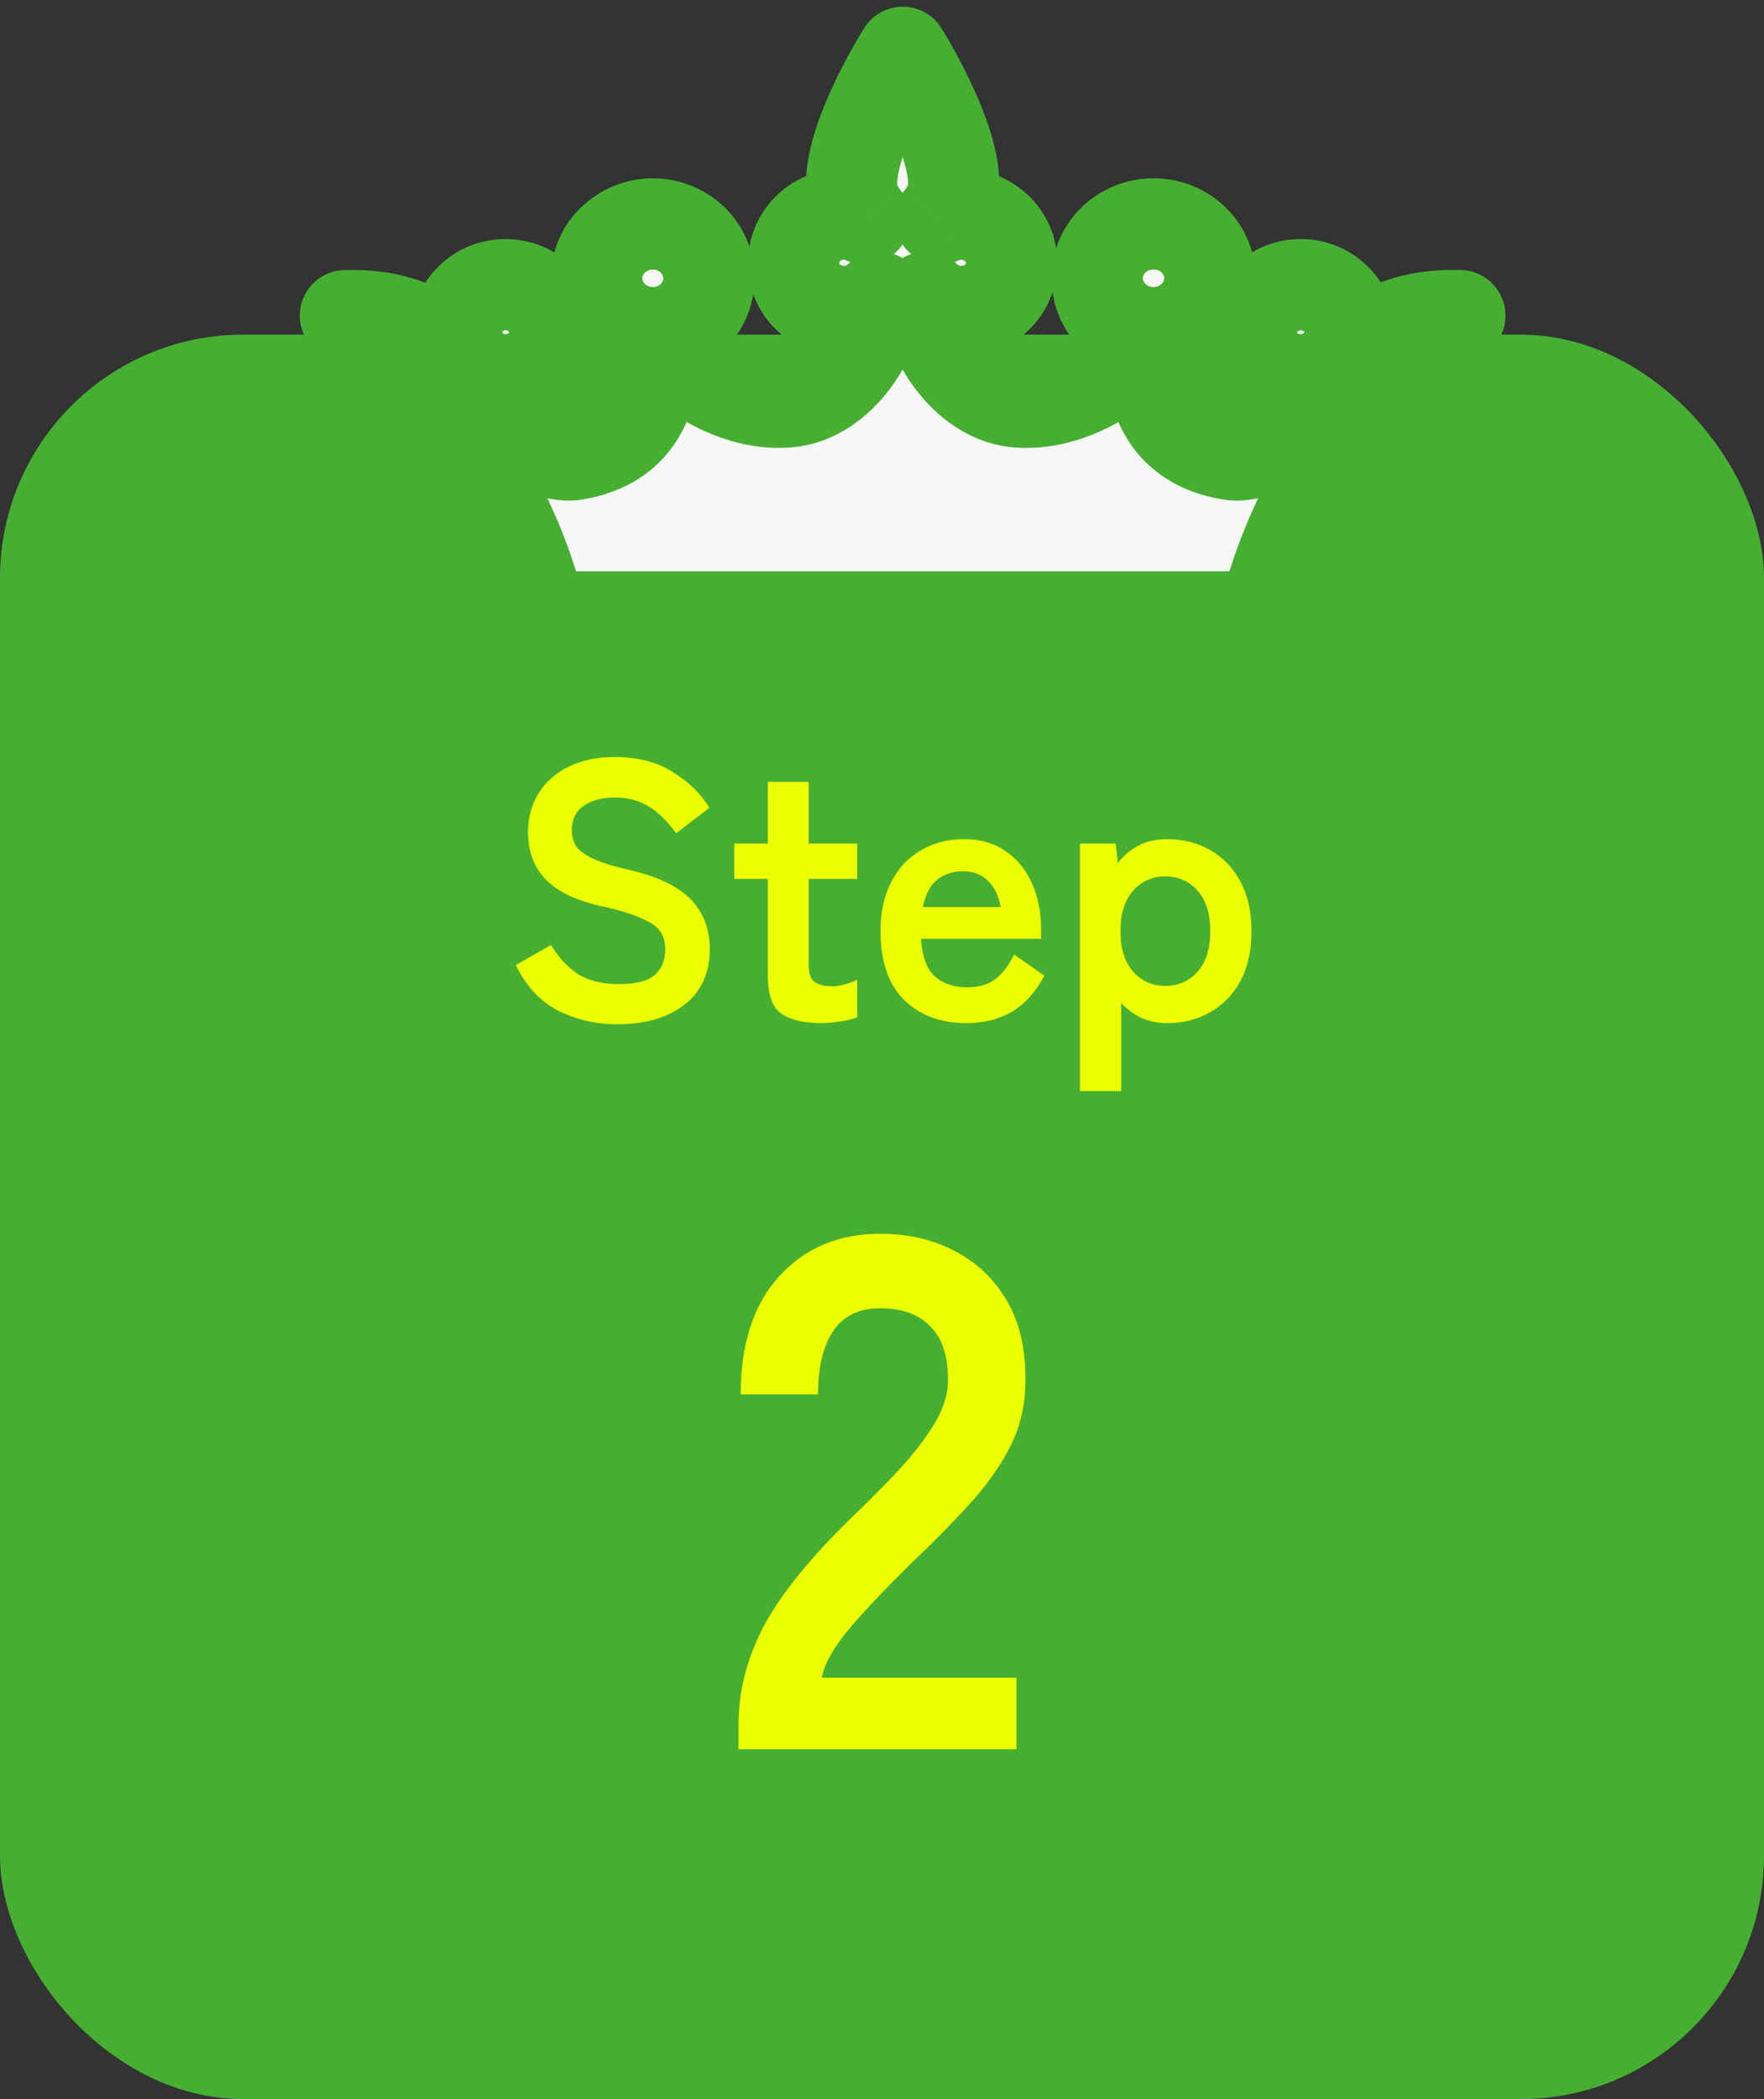
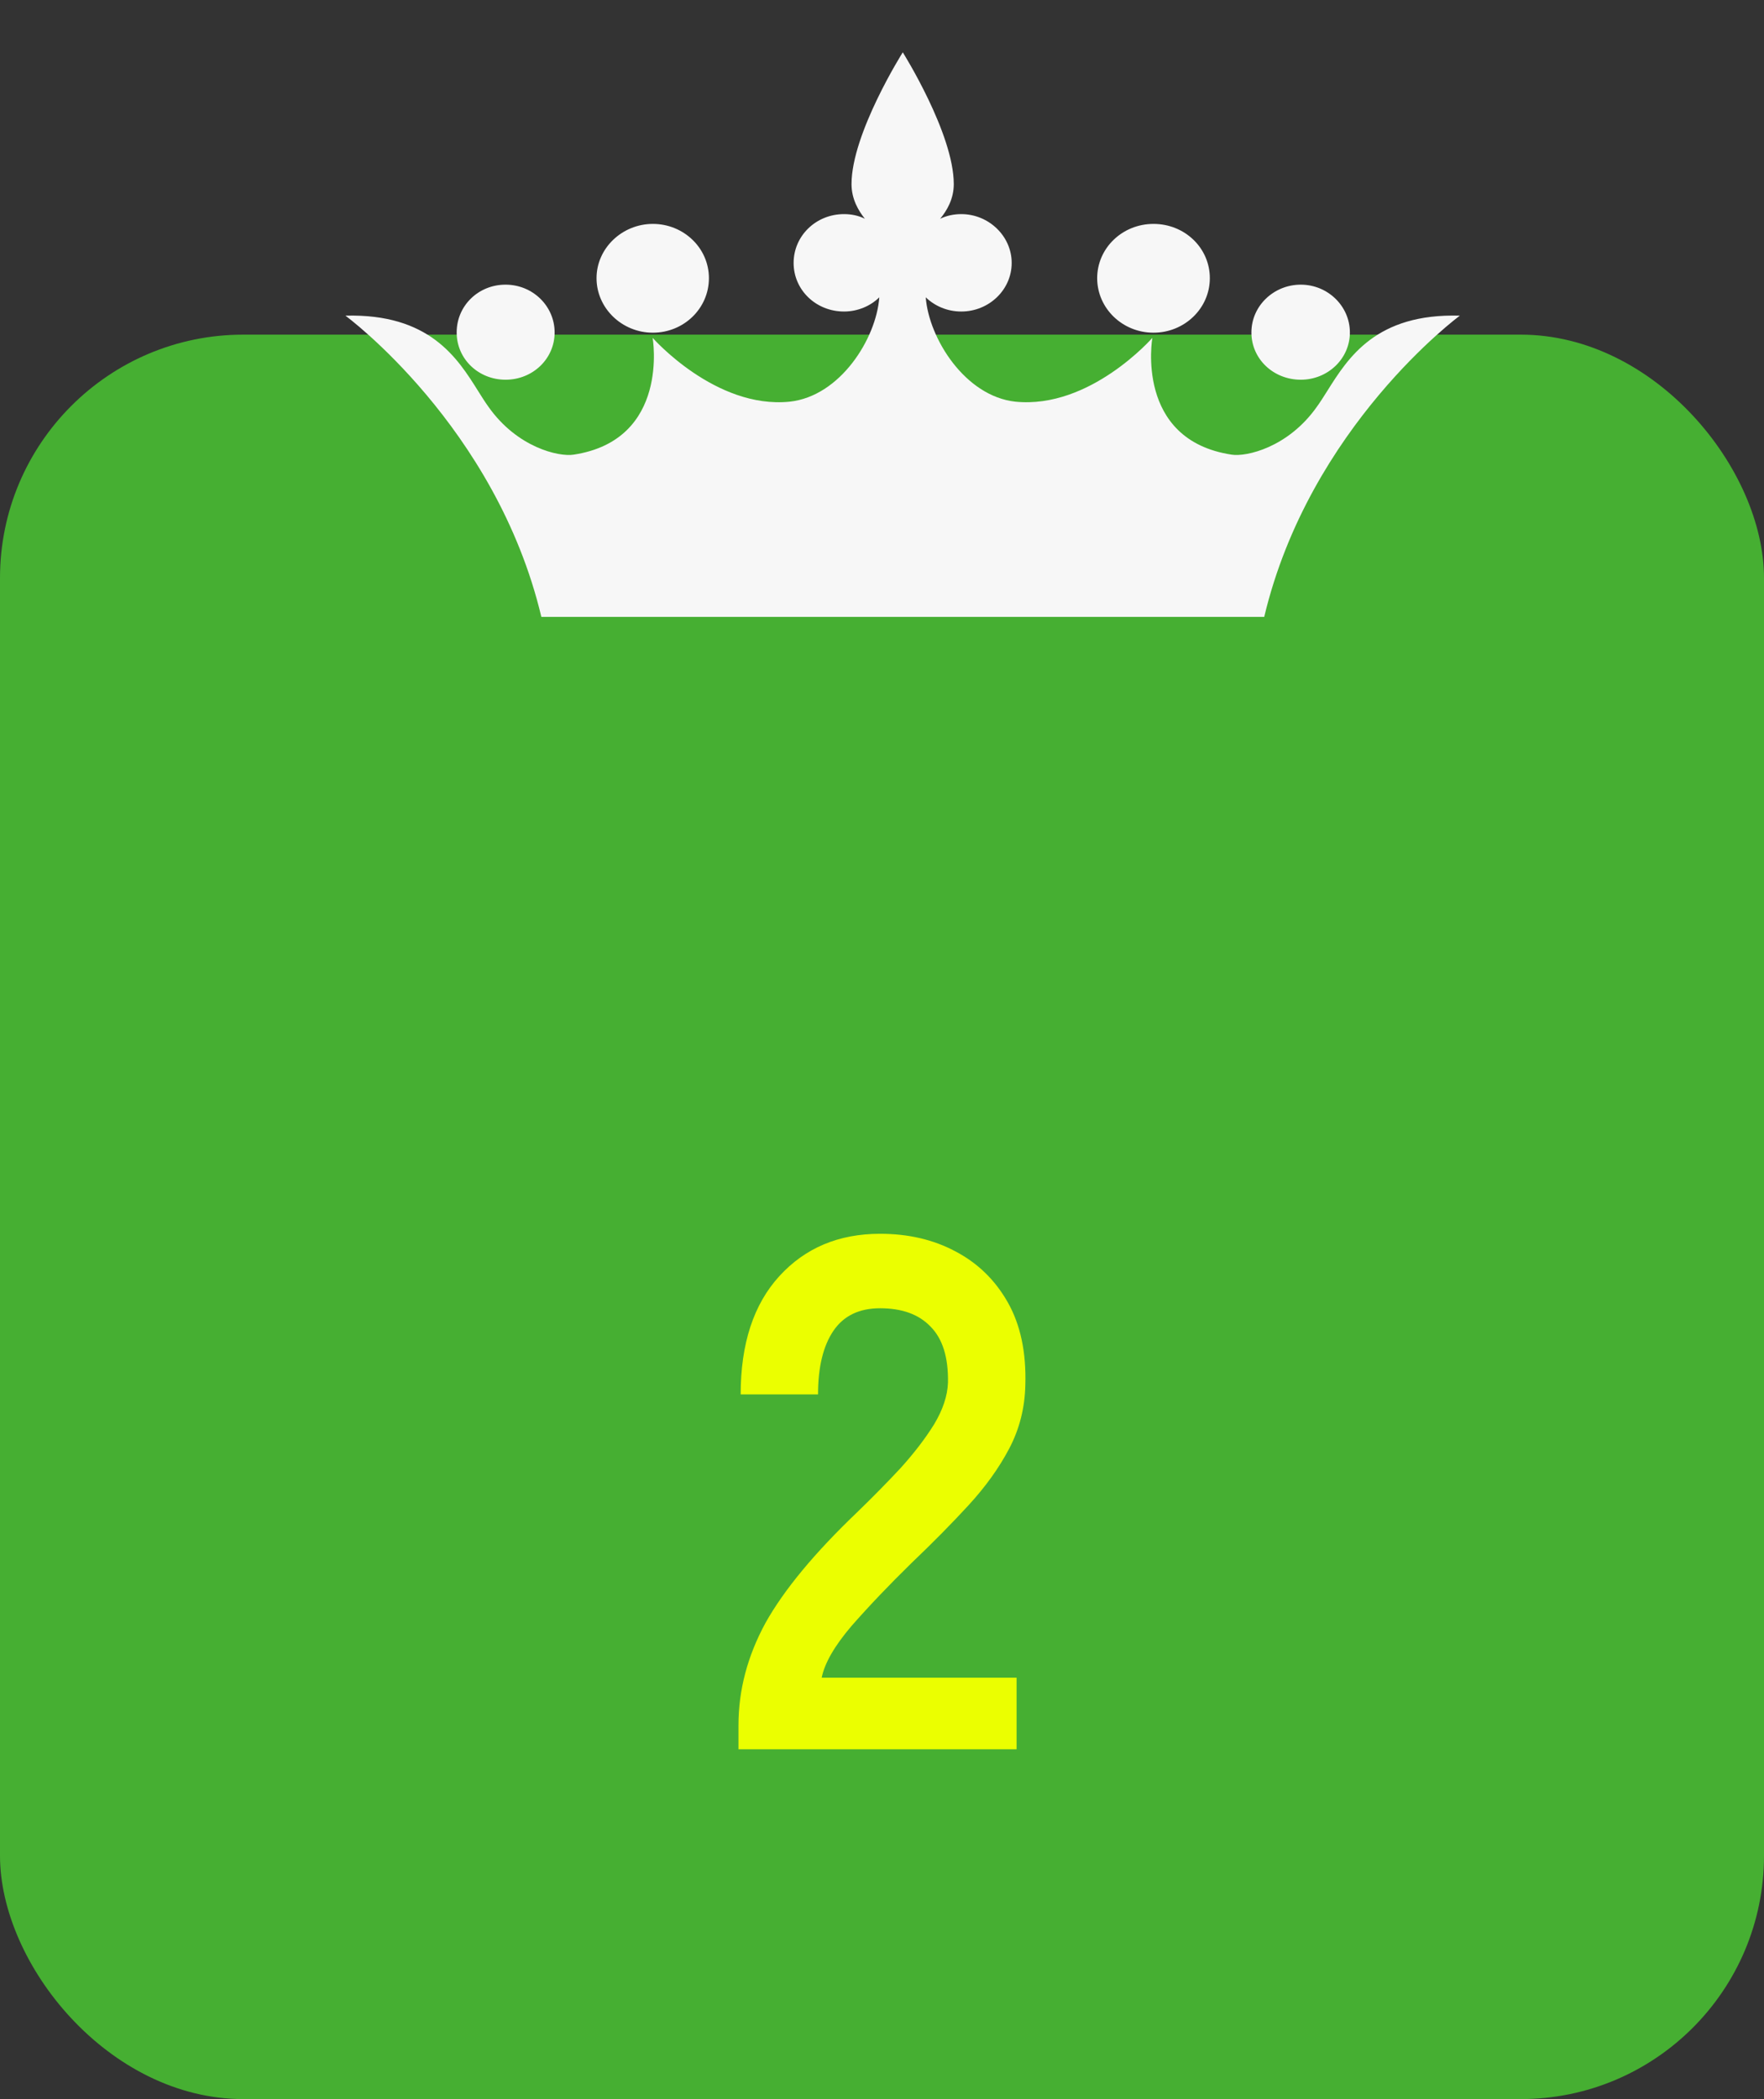
<svg xmlns="http://www.w3.org/2000/svg" width="58" height="69" viewBox="0 0 58 69" fill="none">
  <rect x="0" y="0" width="58" height="69" fill="#333333" stroke="none" />
  <rect y="11" width="58" height="58" rx="8" fill="#46AF32" />
-   <path d="M20.302 33.668C19.598 33.668 18.95 33.52 18.358 33.224C17.774 32.928 17.306 32.428 16.954 31.724L18.118 31.064C18.358 31.464 18.65 31.78 18.994 32.012C19.338 32.236 19.79 32.348 20.35 32.348C20.91 32.348 21.302 32.248 21.526 32.048C21.758 31.84 21.874 31.56 21.874 31.208C21.874 30.984 21.822 30.792 21.718 30.632C21.622 30.472 21.414 30.324 21.094 30.188C20.782 30.044 20.298 29.9 19.642 29.756C18.866 29.572 18.29 29.28 17.914 28.88C17.546 28.48 17.362 27.972 17.362 27.356C17.362 26.868 17.478 26.44 17.71 26.072C17.95 25.696 18.282 25.404 18.706 25.196C19.138 24.988 19.642 24.884 20.218 24.884C20.978 24.884 21.618 25.052 22.138 25.388C22.658 25.716 23.054 26.104 23.326 26.552L22.234 27.392C22.098 27.2 21.938 27.016 21.754 26.84C21.57 26.656 21.354 26.508 21.106 26.396C20.858 26.276 20.558 26.216 20.206 26.216C19.79 26.216 19.45 26.308 19.186 26.492C18.93 26.668 18.802 26.936 18.802 27.296C18.802 27.456 18.838 27.612 18.91 27.764C18.99 27.908 19.158 28.048 19.414 28.184C19.678 28.32 20.082 28.452 20.626 28.58C21.586 28.796 22.278 29.12 22.702 29.552C23.126 29.984 23.338 30.528 23.338 31.184C23.338 31.984 23.058 32.6 22.498 33.032C21.946 33.456 21.214 33.668 20.302 33.668ZM26.998 33.632C26.43 33.632 25.994 33.528 25.69 33.32C25.394 33.112 25.246 32.696 25.246 32.072V28.892H24.142V27.728H25.246V25.7H26.59V27.728H28.186V28.892H26.59V31.724C26.59 31.996 26.654 32.18 26.782 32.276C26.918 32.372 27.11 32.42 27.358 32.42C27.51 32.42 27.662 32.396 27.814 32.348C27.974 32.3 28.098 32.252 28.186 32.204V33.44C28.042 33.496 27.862 33.54 27.646 33.572C27.43 33.612 27.214 33.632 26.998 33.632ZM31.771 33.632C30.931 33.632 30.252 33.38 29.732 32.876C29.212 32.364 28.951 31.608 28.951 30.608C28.951 29.984 29.067 29.448 29.299 29C29.532 28.544 29.855 28.196 30.271 27.956C30.688 27.708 31.163 27.584 31.7 27.584C32.236 27.584 32.691 27.716 33.068 27.98C33.444 28.236 33.731 28.588 33.931 29.036C34.132 29.484 34.231 29.988 34.231 30.548V30.86H30.284C30.316 31.436 30.468 31.848 30.739 32.096C31.012 32.336 31.363 32.456 31.796 32.456C32.172 32.456 32.48 32.368 32.719 32.192C32.959 32.008 33.167 31.736 33.343 31.376L34.34 32.072C34.044 32.624 33.679 33.024 33.248 33.272C32.824 33.512 32.331 33.632 31.771 33.632ZM30.343 29.816H32.9C32.836 29.44 32.696 29.152 32.48 28.952C32.272 28.744 32.004 28.64 31.675 28.64C31.323 28.64 31.032 28.736 30.799 28.928C30.576 29.12 30.424 29.416 30.343 29.816ZM35.509 35.864V27.728H36.685L36.757 28.364C37.165 27.844 37.701 27.584 38.365 27.584C38.901 27.584 39.377 27.704 39.793 27.944C40.217 28.184 40.549 28.532 40.789 28.988C41.029 29.436 41.149 29.976 41.149 30.608C41.149 31.24 41.029 31.784 40.789 32.24C40.549 32.688 40.217 33.032 39.793 33.272C39.377 33.512 38.901 33.632 38.365 33.632C38.069 33.632 37.793 33.576 37.537 33.464C37.281 33.344 37.057 33.18 36.865 32.972V35.864H35.509ZM38.317 32.408C38.741 32.408 39.093 32.252 39.373 31.94C39.653 31.628 39.793 31.184 39.793 30.608C39.793 30.032 39.653 29.588 39.373 29.276C39.093 28.964 38.741 28.808 38.317 28.808C37.893 28.808 37.541 28.964 37.261 29.276C36.981 29.588 36.841 30.032 36.841 30.608C36.841 31.184 36.981 31.628 37.261 31.94C37.541 32.252 37.893 32.408 38.317 32.408Z" fill="#EBFF00" />
  <path d="M24.281 57.5V56.708C24.281 55.556 24.577 54.436 25.169 53.348C25.777 52.26 26.785 51.044 28.193 49.7C28.689 49.22 29.161 48.74 29.609 48.26C30.057 47.764 30.425 47.284 30.713 46.82C31.001 46.34 31.153 45.884 31.169 45.452C31.185 44.62 30.993 44.004 30.593 43.604C30.209 43.204 29.657 43.004 28.937 43.004C28.249 43.004 27.737 43.252 27.401 43.748C27.065 44.244 26.897 44.94 26.897 45.836H24.353C24.353 44.172 24.777 42.876 25.625 41.948C26.473 41.02 27.577 40.556 28.937 40.556C29.865 40.556 30.689 40.748 31.409 41.132C32.145 41.516 32.721 42.076 33.137 42.812C33.553 43.548 33.745 44.452 33.713 45.524C33.697 46.276 33.521 46.972 33.185 47.612C32.849 48.252 32.401 48.876 31.841 49.484C31.297 50.076 30.673 50.708 29.969 51.38C29.233 52.1 28.577 52.788 28.001 53.444C27.441 54.1 27.113 54.668 27.017 55.148H33.425V57.5H24.281Z" fill="#EBFF00" />
  <mask id="path-4-outside-1_3776_1007" maskUnits="userSpaceOnUse" x="9.357" y="-0.28" width="41" height="23" fill="black">
-     <rect fill="white" x="9.357" y="-0.28" width="41" height="23" />
    <path fill-rule="evenodd" clip-rule="evenodd" d="M48 10.376C48 10.376 43.059 14.011 41.567 20.279H41.549H17.8C16.308 14.011 11.357 10.376 11.357 10.376C14.123 10.303 15.043 11.771 15.721 12.854C15.839 13.042 15.95 13.219 16.062 13.374C17.01 14.716 18.379 15.022 18.861 14.945C22.039 14.461 21.459 11.106 21.459 11.106C21.459 11.106 23.522 13.45 25.962 13.204C27.63 13.026 28.814 11.123 28.911 9.773C28.621 10.061 28.2 10.24 27.752 10.24C26.831 10.24 26.094 9.535 26.094 8.643C26.094 7.751 26.831 7.038 27.752 7.038C27.998 7.038 28.235 7.089 28.437 7.191C28.226 6.927 27.998 6.545 27.998 6.052C27.998 4.388 29.683 1.72 29.683 1.72C29.683 1.72 31.36 4.388 31.36 6.052C31.36 6.545 31.131 6.927 30.912 7.191C31.123 7.089 31.36 7.038 31.605 7.038C32.509 7.038 33.264 7.76 33.264 8.643C33.264 9.526 32.518 10.24 31.605 10.24C31.149 10.24 30.736 10.061 30.438 9.773C30.543 11.132 31.737 13.026 33.387 13.204C35.844 13.45 37.889 11.106 37.889 11.106C37.889 11.106 37.301 14.461 40.496 14.945C40.97 15.022 42.348 14.716 43.296 13.374C43.41 13.217 43.523 13.037 43.643 12.847C44.326 11.759 45.245 10.296 48 10.376ZM21.466 10.936C22.484 10.936 23.309 10.138 23.309 9.144C23.309 8.15 22.476 7.36 21.466 7.36C20.457 7.36 19.614 8.159 19.614 9.144C19.614 10.129 20.448 10.936 21.466 10.936ZM16.622 12.482C17.517 12.482 18.236 11.794 18.236 10.928C18.236 10.062 17.517 9.357 16.622 9.357C15.726 9.357 15.015 10.053 15.015 10.928C15.015 11.803 15.735 12.482 16.622 12.482ZM39.779 9.144C39.779 10.138 38.945 10.936 37.927 10.936C36.9 10.936 36.075 10.129 36.075 9.144C36.075 8.159 36.9 7.36 37.927 7.36C38.954 7.36 39.779 8.15 39.779 9.144ZM42.769 12.482C43.656 12.482 44.384 11.794 44.384 10.928C44.384 10.062 43.656 9.357 42.769 9.357C41.883 9.357 41.146 10.053 41.146 10.928C41.146 11.803 41.874 12.482 42.769 12.482Z" />
  </mask>
-   <path fill-rule="evenodd" clip-rule="evenodd" d="M48 10.376C48 10.376 43.059 14.011 41.567 20.279H41.549H17.8C16.308 14.011 11.357 10.376 11.357 10.376C14.123 10.303 15.043 11.771 15.721 12.854C15.839 13.042 15.95 13.219 16.062 13.374C17.01 14.716 18.379 15.022 18.861 14.945C22.039 14.461 21.459 11.106 21.459 11.106C21.459 11.106 23.522 13.45 25.962 13.204C27.63 13.026 28.814 11.123 28.911 9.773C28.621 10.061 28.2 10.24 27.752 10.24C26.831 10.24 26.094 9.535 26.094 8.643C26.094 7.751 26.831 7.038 27.752 7.038C27.998 7.038 28.235 7.089 28.437 7.191C28.226 6.927 27.998 6.545 27.998 6.052C27.998 4.388 29.683 1.72 29.683 1.72C29.683 1.72 31.36 4.388 31.36 6.052C31.36 6.545 31.131 6.927 30.912 7.191C31.123 7.089 31.36 7.038 31.605 7.038C32.509 7.038 33.264 7.76 33.264 8.643C33.264 9.526 32.518 10.24 31.605 10.24C31.149 10.24 30.736 10.061 30.438 9.773C30.543 11.132 31.737 13.026 33.387 13.204C35.844 13.45 37.889 11.106 37.889 11.106C37.889 11.106 37.301 14.461 40.496 14.945C40.97 15.022 42.348 14.716 43.296 13.374C43.41 13.217 43.523 13.037 43.643 12.847C44.326 11.759 45.245 10.296 48 10.376ZM21.466 10.936C22.484 10.936 23.309 10.138 23.309 9.144C23.309 8.15 22.476 7.36 21.466 7.36C20.457 7.36 19.614 8.159 19.614 9.144C19.614 10.129 20.448 10.936 21.466 10.936ZM16.622 12.482C17.517 12.482 18.236 11.794 18.236 10.928C18.236 10.062 17.517 9.357 16.622 9.357C15.726 9.357 15.015 10.053 15.015 10.928C15.015 11.803 15.735 12.482 16.622 12.482ZM39.779 9.144C39.779 10.138 38.945 10.936 37.927 10.936C36.9 10.936 36.075 10.129 36.075 9.144C36.075 8.159 36.9 7.36 37.927 7.36C38.954 7.36 39.779 8.15 39.779 9.144ZM42.769 12.482C43.656 12.482 44.384 11.794 44.384 10.928C44.384 10.062 43.656 9.357 42.769 9.357C41.883 9.357 41.146 10.053 41.146 10.928C41.146 11.803 41.874 12.482 42.769 12.482Z" fill="#F7F7F7" />
-   <path d="M41.567 20.279V21.779C42.262 21.779 42.865 21.303 43.026 20.627L41.567 20.279ZM48 10.376L48.889 11.584C49.405 11.204 49.623 10.54 49.432 9.929C49.241 9.317 48.684 8.895 48.044 8.876L48 10.376ZM17.8 20.279L16.34 20.627C16.501 21.303 17.105 21.779 17.8 21.779V20.279ZM11.357 10.376L11.318 8.876C10.677 8.893 10.118 9.315 9.926 9.927C9.734 10.539 9.953 11.205 10.47 11.585L11.357 10.376ZM15.721 12.854L14.45 13.65L15.721 12.854ZM16.062 13.374L17.287 12.509C17.284 12.504 17.281 12.5 17.278 12.496L16.062 13.374ZM18.861 14.945L18.636 13.463L18.627 13.464L18.861 14.945ZM21.459 11.106L22.586 10.115C22.142 9.611 21.418 9.463 20.812 9.753C20.206 10.043 19.867 10.7 19.981 11.361L21.459 11.106ZM25.962 13.204L26.113 14.697L26.121 14.696L25.962 13.204ZM28.911 9.773L30.407 9.88C30.452 9.255 30.104 8.669 29.535 8.409C28.966 8.148 28.295 8.269 27.852 8.71L28.911 9.773ZM28.437 7.191L27.761 8.53C28.391 8.848 29.157 8.684 29.602 8.136C30.046 7.588 30.049 6.804 29.608 6.253L28.437 7.191ZM29.683 1.72L30.953 0.922C30.679 0.486 30.2 0.221 29.685 0.22C29.17 0.22 28.69 0.484 28.415 0.919L29.683 1.72ZM30.912 7.191L29.76 6.23C29.307 6.773 29.295 7.558 29.73 8.114C30.165 8.671 30.93 8.848 31.565 8.541L30.912 7.191ZM30.438 9.773L31.481 8.695C31.033 8.261 30.364 8.15 29.8 8.415C29.236 8.681 28.894 9.267 28.942 9.889L30.438 9.773ZM33.387 13.204L33.226 14.695L33.237 14.697L33.387 13.204ZM37.889 11.106L39.367 11.365C39.483 10.702 39.143 10.043 38.536 9.753C37.928 9.462 37.202 9.613 36.759 10.12L37.889 11.106ZM40.496 14.945L40.735 13.464C40.73 13.464 40.726 13.463 40.721 13.462L40.496 14.945ZM43.296 13.374L42.081 12.494C42.078 12.499 42.074 12.504 42.071 12.509L43.296 13.374ZM43.643 12.847L44.913 13.645L44.913 13.645L43.643 12.847ZM43.026 20.627C43.702 17.788 45.167 15.518 46.492 13.942C47.151 13.157 47.765 12.556 48.209 12.156C48.431 11.956 48.609 11.806 48.728 11.71C48.788 11.662 48.832 11.628 48.86 11.606C48.873 11.596 48.883 11.589 48.888 11.585C48.891 11.583 48.892 11.582 48.892 11.582C48.892 11.582 48.892 11.582 48.892 11.582C48.891 11.582 48.891 11.583 48.891 11.583C48.89 11.583 48.89 11.583 48.89 11.583C48.89 11.584 48.889 11.584 48 10.376C47.111 9.167 47.111 9.168 47.111 9.168C47.11 9.168 47.11 9.169 47.109 9.169C47.109 9.169 47.108 9.17 47.107 9.171C47.106 9.172 47.104 9.173 47.101 9.175C47.097 9.178 47.091 9.183 47.084 9.188C47.07 9.198 47.052 9.212 47.029 9.23C46.983 9.265 46.92 9.314 46.842 9.378C46.684 9.505 46.465 9.689 46.2 9.928C45.672 10.405 44.957 11.104 44.195 12.012C42.675 13.82 40.924 16.502 40.108 19.932L43.026 20.627ZM41.549 21.779H41.567V18.779H41.549V21.779ZM17.8 21.779H41.549V18.779H17.8V21.779ZM11.357 10.376C10.47 11.585 10.469 11.584 10.469 11.584C10.469 11.584 10.468 11.584 10.468 11.584C10.468 11.583 10.467 11.583 10.467 11.583C10.467 11.583 10.467 11.582 10.467 11.583C10.467 11.583 10.468 11.584 10.471 11.586C10.476 11.589 10.485 11.597 10.499 11.607C10.527 11.628 10.571 11.663 10.631 11.711C10.75 11.807 10.928 11.957 11.151 12.156C11.596 12.557 12.211 13.158 12.871 13.943C14.198 15.519 15.665 17.789 16.34 20.627L19.259 19.932C18.442 16.502 16.688 13.819 15.167 12.011C14.403 11.103 13.687 10.404 13.158 9.927C12.893 9.688 12.673 9.504 12.515 9.377C12.437 9.314 12.373 9.264 12.328 9.229C12.305 9.211 12.286 9.197 12.273 9.187C12.266 9.182 12.26 9.178 12.255 9.174C12.253 9.172 12.251 9.171 12.249 9.17C12.249 9.169 12.248 9.169 12.247 9.168C12.247 9.168 12.246 9.167 12.246 9.167C12.246 9.167 12.245 9.167 11.357 10.376ZM16.992 12.057C16.664 11.533 16.133 10.662 15.219 9.98C14.258 9.262 12.997 8.832 11.318 8.876L11.397 11.875C12.483 11.847 13.065 12.115 13.424 12.383C13.831 12.687 14.1 13.091 14.45 13.65L16.992 12.057ZM17.278 12.496C17.2 12.388 17.116 12.256 16.992 12.057L14.45 13.65C14.561 13.828 14.699 14.05 14.846 14.252L17.278 12.496ZM18.627 13.464C18.73 13.448 18.735 13.466 18.625 13.446C18.535 13.429 18.405 13.393 18.252 13.324C17.95 13.188 17.591 12.94 17.287 12.509L14.836 14.239C15.48 15.15 16.28 15.726 17.02 16.059C17.706 16.368 18.473 16.526 19.096 16.427L18.627 13.464ZM21.459 11.106C19.981 11.361 19.981 11.361 19.981 11.36C19.981 11.36 19.981 11.359 19.981 11.359C19.981 11.358 19.981 11.357 19.98 11.357C19.98 11.355 19.98 11.354 19.98 11.353C19.98 11.351 19.979 11.349 19.979 11.348C19.979 11.347 19.979 11.348 19.98 11.352C19.981 11.361 19.983 11.379 19.986 11.406C19.992 11.461 19.999 11.549 20 11.66C20.004 11.888 19.983 12.17 19.908 12.439C19.833 12.704 19.719 12.913 19.561 13.067C19.415 13.209 19.152 13.384 18.636 13.463L19.087 16.428C20.159 16.265 21.016 15.838 21.655 15.215C22.282 14.604 22.618 13.884 22.796 13.249C22.973 12.62 23.006 12.032 23 11.616C22.997 11.404 22.984 11.226 22.97 11.096C22.963 11.031 22.956 10.977 22.951 10.935C22.948 10.915 22.945 10.897 22.943 10.883C22.942 10.876 22.941 10.87 22.94 10.864C22.939 10.862 22.939 10.859 22.939 10.857C22.938 10.856 22.938 10.855 22.938 10.854C22.938 10.853 22.938 10.853 22.938 10.852C22.938 10.852 22.938 10.851 21.459 11.106ZM25.811 11.712C25.1 11.784 24.334 11.477 23.636 11.005C23.305 10.781 23.032 10.548 22.843 10.372C22.749 10.284 22.679 10.213 22.634 10.167C22.612 10.144 22.597 10.127 22.588 10.118C22.584 10.114 22.582 10.111 22.581 10.111C22.581 10.11 22.581 10.111 22.582 10.111C22.582 10.112 22.583 10.112 22.584 10.113C22.584 10.113 22.584 10.114 22.584 10.114C22.585 10.114 22.585 10.115 22.585 10.115C22.585 10.115 22.586 10.115 21.459 11.106C20.333 12.097 20.334 12.097 20.334 12.098C20.334 12.098 20.334 12.098 20.335 12.098C20.335 12.099 20.336 12.1 20.336 12.1C20.337 12.101 20.338 12.103 20.34 12.104C20.343 12.107 20.346 12.111 20.349 12.115C20.357 12.123 20.366 12.134 20.378 12.147C20.401 12.172 20.433 12.205 20.471 12.246C20.549 12.327 20.659 12.437 20.797 12.566C21.07 12.821 21.465 13.159 21.955 13.49C22.899 14.129 24.384 14.871 26.113 14.697L25.811 11.712ZM27.415 9.666C27.39 10.004 27.202 10.541 26.84 11.009C26.48 11.474 26.1 11.681 25.802 11.713L26.121 14.696C27.491 14.549 28.538 13.716 29.211 12.847C29.882 11.981 30.335 10.891 30.407 9.88L27.415 9.666ZM27.752 11.74C28.588 11.74 29.393 11.41 29.97 10.835L27.852 8.71C27.854 8.708 27.845 8.717 27.823 8.726C27.802 8.735 27.777 8.74 27.752 8.74V11.74ZM24.594 8.643C24.594 10.419 26.06 11.74 27.752 11.74V8.74C27.679 8.74 27.637 8.714 27.617 8.694C27.606 8.684 27.601 8.675 27.598 8.669C27.596 8.664 27.594 8.657 27.594 8.643H24.594ZM27.752 5.538C26.049 5.538 24.594 6.877 24.594 8.643H27.594C27.594 8.622 27.599 8.604 27.62 8.584C27.643 8.562 27.685 8.538 27.752 8.538V5.538ZM29.113 5.852C28.673 5.629 28.199 5.538 27.752 5.538V8.538C27.772 8.538 27.784 8.54 27.787 8.54C27.79 8.541 27.78 8.539 27.761 8.53L29.113 5.852ZM26.498 6.052C26.498 7.029 26.954 7.738 27.266 8.128L29.608 6.253C29.557 6.189 29.528 6.14 29.512 6.105C29.499 6.075 29.498 6.061 29.498 6.052H26.498ZM29.683 1.72C28.415 0.919 28.415 0.919 28.415 0.92C28.415 0.92 28.415 0.92 28.415 0.92C28.414 0.92 28.414 0.921 28.414 0.921C28.413 0.922 28.413 0.923 28.412 0.924C28.411 0.926 28.409 0.929 28.407 0.933C28.402 0.94 28.396 0.949 28.389 0.961C28.374 0.985 28.353 1.019 28.327 1.062C28.276 1.147 28.204 1.268 28.118 1.418C27.948 1.716 27.719 2.134 27.489 2.611C27.067 3.488 26.498 4.845 26.498 6.052H29.498C29.498 5.595 29.772 4.786 30.192 3.913C30.384 3.515 30.576 3.162 30.722 2.908C30.794 2.782 30.854 2.682 30.894 2.615C30.915 2.581 30.93 2.556 30.94 2.54C30.945 2.532 30.948 2.527 30.95 2.524C30.951 2.522 30.952 2.521 30.952 2.521C30.952 2.521 30.952 2.521 30.952 2.521C30.952 2.521 30.952 2.521 30.952 2.521C30.952 2.521 30.952 2.521 30.951 2.521C30.951 2.522 30.951 2.522 29.683 1.72ZM32.86 6.052C32.86 4.847 32.294 3.491 31.874 2.614C31.645 2.137 31.418 1.719 31.249 1.421C31.163 1.271 31.092 1.15 31.041 1.065C31.015 1.022 30.994 0.988 30.979 0.964C30.972 0.952 30.966 0.943 30.962 0.936C30.959 0.932 30.958 0.929 30.956 0.927C30.956 0.926 30.955 0.925 30.954 0.924C30.954 0.924 30.954 0.923 30.954 0.923C30.954 0.923 30.953 0.923 30.953 0.923C30.953 0.922 30.953 0.922 29.683 1.72C28.413 2.519 28.413 2.519 28.413 2.518C28.413 2.518 28.413 2.518 28.413 2.518C28.413 2.518 28.413 2.518 28.413 2.518C28.413 2.518 28.413 2.518 28.413 2.518C28.413 2.518 28.413 2.519 28.415 2.521C28.416 2.524 28.42 2.529 28.425 2.537C28.434 2.553 28.45 2.578 28.47 2.612C28.51 2.679 28.57 2.779 28.642 2.905C28.786 3.159 28.978 3.513 29.169 3.91C29.587 4.783 29.86 5.593 29.86 6.052H32.86ZM32.064 8.151C32.403 7.745 32.86 7.032 32.86 6.052H29.86C29.86 6.06 29.859 6.072 29.847 6.098C29.834 6.129 29.807 6.174 29.76 6.23L32.064 8.151ZM31.605 5.538C31.154 5.538 30.69 5.631 30.259 5.84L31.565 8.541C31.555 8.546 31.566 8.538 31.605 8.538V5.538ZM34.764 8.643C34.764 6.88 33.286 5.538 31.605 5.538V8.538C31.654 8.538 31.699 8.557 31.733 8.589C31.764 8.62 31.764 8.64 31.764 8.643H34.764ZM31.605 11.74C33.289 11.74 34.764 10.411 34.764 8.643H31.764C31.764 8.65 31.764 8.666 31.738 8.691C31.711 8.717 31.666 8.74 31.605 8.74V11.74ZM29.395 10.851C29.968 11.405 30.752 11.74 31.605 11.74V8.74C31.546 8.74 31.505 8.718 31.481 8.695L29.395 10.851ZM33.548 11.713C33.259 11.682 32.881 11.477 32.517 11.01C32.153 10.542 31.96 10.002 31.934 9.657L28.942 9.889C29.021 10.902 29.478 11.989 30.149 12.852C30.822 13.716 31.865 14.548 33.226 14.695L33.548 11.713ZM37.889 11.106C36.759 10.12 36.759 10.12 36.76 10.119C36.76 10.119 36.76 10.119 36.76 10.119C36.761 10.118 36.761 10.118 36.761 10.118C36.762 10.117 36.762 10.117 36.763 10.116C36.763 10.115 36.764 10.115 36.764 10.115C36.763 10.116 36.761 10.118 36.757 10.123C36.749 10.132 36.733 10.148 36.712 10.171C36.668 10.217 36.598 10.288 36.505 10.375C36.318 10.551 36.047 10.783 35.718 11.006C35.026 11.476 34.259 11.784 33.537 11.712L33.237 14.697C34.973 14.871 36.457 14.13 37.402 13.489C37.891 13.157 38.285 12.818 38.558 12.562C38.695 12.434 38.804 12.323 38.882 12.242C38.921 12.201 38.952 12.168 38.975 12.142C38.987 12.13 38.996 12.119 39.004 12.111C39.007 12.106 39.011 12.103 39.013 12.1C39.015 12.098 39.016 12.097 39.017 12.095C39.017 12.095 39.018 12.094 39.019 12.094C39.019 12.094 39.019 12.093 39.019 12.093C39.02 12.093 39.02 12.092 37.889 11.106ZM40.721 13.462C40.198 13.383 39.933 13.207 39.786 13.065C39.627 12.911 39.513 12.703 39.439 12.439C39.364 12.171 39.344 11.89 39.347 11.662C39.349 11.552 39.356 11.464 39.362 11.41C39.365 11.383 39.367 11.364 39.369 11.356C39.369 11.352 39.369 11.351 39.369 11.352C39.369 11.353 39.369 11.354 39.368 11.356C39.368 11.357 39.368 11.359 39.368 11.36C39.368 11.361 39.368 11.362 39.367 11.363C39.367 11.363 39.367 11.364 39.367 11.364C39.367 11.364 39.367 11.365 37.889 11.106C36.412 10.847 36.412 10.848 36.412 10.849C36.412 10.849 36.412 10.85 36.411 10.85C36.411 10.851 36.411 10.852 36.411 10.853C36.411 10.856 36.41 10.858 36.41 10.861C36.409 10.866 36.408 10.872 36.407 10.88C36.404 10.894 36.402 10.911 36.399 10.932C36.393 10.973 36.386 11.027 36.379 11.093C36.365 11.223 36.351 11.402 36.348 11.614C36.341 12.03 36.373 12.618 36.551 13.249C36.729 13.885 37.067 14.606 37.696 15.217C38.338 15.84 39.197 16.266 40.271 16.428L40.721 13.462ZM42.071 12.509C41.768 12.938 41.407 13.187 41.104 13.323C40.95 13.393 40.818 13.429 40.728 13.446C40.617 13.466 40.626 13.447 40.735 13.464L40.257 16.426C40.88 16.527 41.65 16.367 42.333 16.06C43.074 15.727 43.876 15.152 44.521 14.239L42.071 12.509ZM42.373 12.048C42.246 12.25 42.161 12.384 42.081 12.494L44.51 14.255C44.659 14.049 44.799 13.825 44.913 13.645L42.373 12.048ZM48.044 8.876C46.369 8.828 45.11 9.254 44.148 9.971C43.235 10.652 42.703 11.523 42.373 12.048L44.913 13.645C45.266 13.083 45.535 12.679 45.941 12.376C46.299 12.11 46.877 11.844 47.957 11.875L48.044 8.876ZM21.809 9.144C21.809 9.268 21.698 9.436 21.466 9.436V12.436C23.271 12.436 24.809 11.008 24.809 9.144H21.809ZM21.466 8.86C21.703 8.86 21.809 9.034 21.809 9.144H24.809C24.809 7.267 23.248 5.86 21.466 5.86V8.86ZM21.114 9.144C21.114 9.091 21.135 9.028 21.2 8.966C21.266 8.902 21.361 8.86 21.466 8.86V5.86C19.689 5.86 18.114 7.271 18.114 9.144H21.114ZM21.466 9.436C21.23 9.436 21.114 9.255 21.114 9.144H18.114C18.114 11.004 19.666 12.436 21.466 12.436V9.436ZM16.736 10.928C16.736 10.932 16.736 10.934 16.736 10.934C16.736 10.935 16.736 10.935 16.736 10.935C16.735 10.936 16.733 10.941 16.726 10.948C16.712 10.962 16.68 10.982 16.622 10.982V13.982C18.288 13.982 19.736 12.679 19.736 10.928H16.736ZM16.622 10.857C16.669 10.857 16.699 10.873 16.718 10.891C16.727 10.9 16.732 10.909 16.734 10.913C16.735 10.917 16.736 10.921 16.736 10.928H19.736C19.736 9.198 18.309 7.857 16.622 7.857V10.857ZM16.515 10.928C16.515 10.914 16.518 10.907 16.519 10.904C16.521 10.899 16.525 10.893 16.532 10.886C16.544 10.874 16.57 10.857 16.622 10.857V7.857C14.928 7.857 13.515 9.194 13.515 10.928H16.515ZM16.622 10.982C16.566 10.982 16.537 10.963 16.525 10.951C16.519 10.945 16.517 10.942 16.517 10.941C16.517 10.941 16.517 10.94 16.516 10.939C16.516 10.937 16.515 10.934 16.515 10.928H13.515C13.515 12.688 14.964 13.982 16.622 13.982V10.982ZM37.927 12.436C39.722 12.436 41.279 11.017 41.279 9.144H38.279C38.279 9.259 38.168 9.436 37.927 9.436V12.436ZM34.575 9.144C34.575 10.999 36.114 12.436 37.927 12.436V9.436C37.686 9.436 37.575 9.26 37.575 9.144H34.575ZM37.927 5.86C36.123 5.86 34.575 7.28 34.575 9.144H37.575C37.575 9.038 37.677 8.86 37.927 8.86V5.86ZM41.279 9.144C41.279 7.267 39.726 5.86 37.927 5.86V8.86C38.181 8.86 38.279 9.034 38.279 9.144H41.279ZM42.884 10.928C42.884 10.931 42.884 10.932 42.884 10.931C42.884 10.931 42.884 10.931 42.884 10.931C42.884 10.932 42.881 10.938 42.872 10.946C42.854 10.963 42.821 10.982 42.769 10.982V13.982C44.421 13.982 45.884 12.684 45.884 10.928H42.884ZM42.769 10.857C42.809 10.857 42.842 10.872 42.864 10.893C42.875 10.904 42.88 10.913 42.882 10.918C42.884 10.921 42.884 10.924 42.884 10.928H45.884C45.884 9.192 44.443 7.857 42.769 7.857V10.857ZM42.646 10.928C42.646 10.922 42.646 10.92 42.647 10.918C42.649 10.915 42.654 10.906 42.664 10.896C42.687 10.874 42.723 10.857 42.769 10.857V7.857C41.112 7.857 39.646 9.168 39.646 10.928H42.646ZM42.769 10.982C42.705 10.982 42.669 10.959 42.655 10.945C42.651 10.942 42.649 10.939 42.648 10.938C42.647 10.937 42.647 10.936 42.646 10.936C42.646 10.935 42.646 10.935 42.646 10.935C42.646 10.935 42.646 10.935 42.646 10.935C42.646 10.935 42.646 10.935 42.646 10.935C42.646 10.935 42.646 10.933 42.646 10.928H39.646C39.646 12.703 41.12 13.982 42.769 13.982V10.982Z" fill="#46AF32" mask="url(#path-4-outside-1_3776_1007)" />
+   <path fill-rule="evenodd" clip-rule="evenodd" d="M48 10.376C48 10.376 43.059 14.011 41.567 20.279H41.549H17.8C16.308 14.011 11.357 10.376 11.357 10.376C14.123 10.303 15.043 11.771 15.721 12.854C15.839 13.042 15.95 13.219 16.062 13.374C17.01 14.716 18.379 15.022 18.861 14.945C22.039 14.461 21.459 11.106 21.459 11.106C21.459 11.106 23.522 13.45 25.962 13.204C27.63 13.026 28.814 11.123 28.911 9.773C28.621 10.061 28.2 10.24 27.752 10.24C26.831 10.24 26.094 9.535 26.094 8.643C26.094 7.751 26.831 7.038 27.752 7.038C27.998 7.038 28.235 7.089 28.437 7.191C28.226 6.927 27.998 6.545 27.998 6.052C27.998 4.388 29.683 1.72 29.683 1.72C29.683 1.72 31.36 4.388 31.36 6.052C31.36 6.545 31.131 6.927 30.912 7.191C31.123 7.089 31.36 7.038 31.605 7.038C32.509 7.038 33.264 7.76 33.264 8.643C33.264 9.526 32.518 10.24 31.605 10.24C31.149 10.24 30.736 10.061 30.438 9.773C30.543 11.132 31.737 13.026 33.387 13.204C35.844 13.45 37.889 11.106 37.889 11.106C37.889 11.106 37.301 14.461 40.496 14.945C40.97 15.022 42.348 14.716 43.296 13.374C43.41 13.217 43.523 13.037 43.643 12.847C44.326 11.759 45.245 10.296 48 10.376ZM21.466 10.936C22.484 10.936 23.309 10.138 23.309 9.144C23.309 8.15 22.476 7.36 21.466 7.36C20.457 7.36 19.614 8.159 19.614 9.144C19.614 10.129 20.448 10.936 21.466 10.936ZM16.622 12.482C17.517 12.482 18.236 11.794 18.236 10.928C18.236 10.062 17.517 9.357 16.622 9.357C15.726 9.357 15.015 10.053 15.015 10.928C15.015 11.803 15.735 12.482 16.622 12.482ZM39.779 9.144C39.779 10.138 38.945 10.936 37.927 10.936C36.9 10.936 36.075 10.129 36.075 9.144C36.075 8.159 36.9 7.36 37.927 7.36C38.954 7.36 39.779 8.15 39.779 9.144ZM42.769 12.482C43.656 12.482 44.384 11.794 44.384 10.928C44.384 10.062 43.656 9.357 42.769 9.357C41.883 9.357 41.146 10.053 41.146 10.928C41.146 11.803 41.874 12.482 42.769 12.482" fill="#F7F7F7" />
</svg>